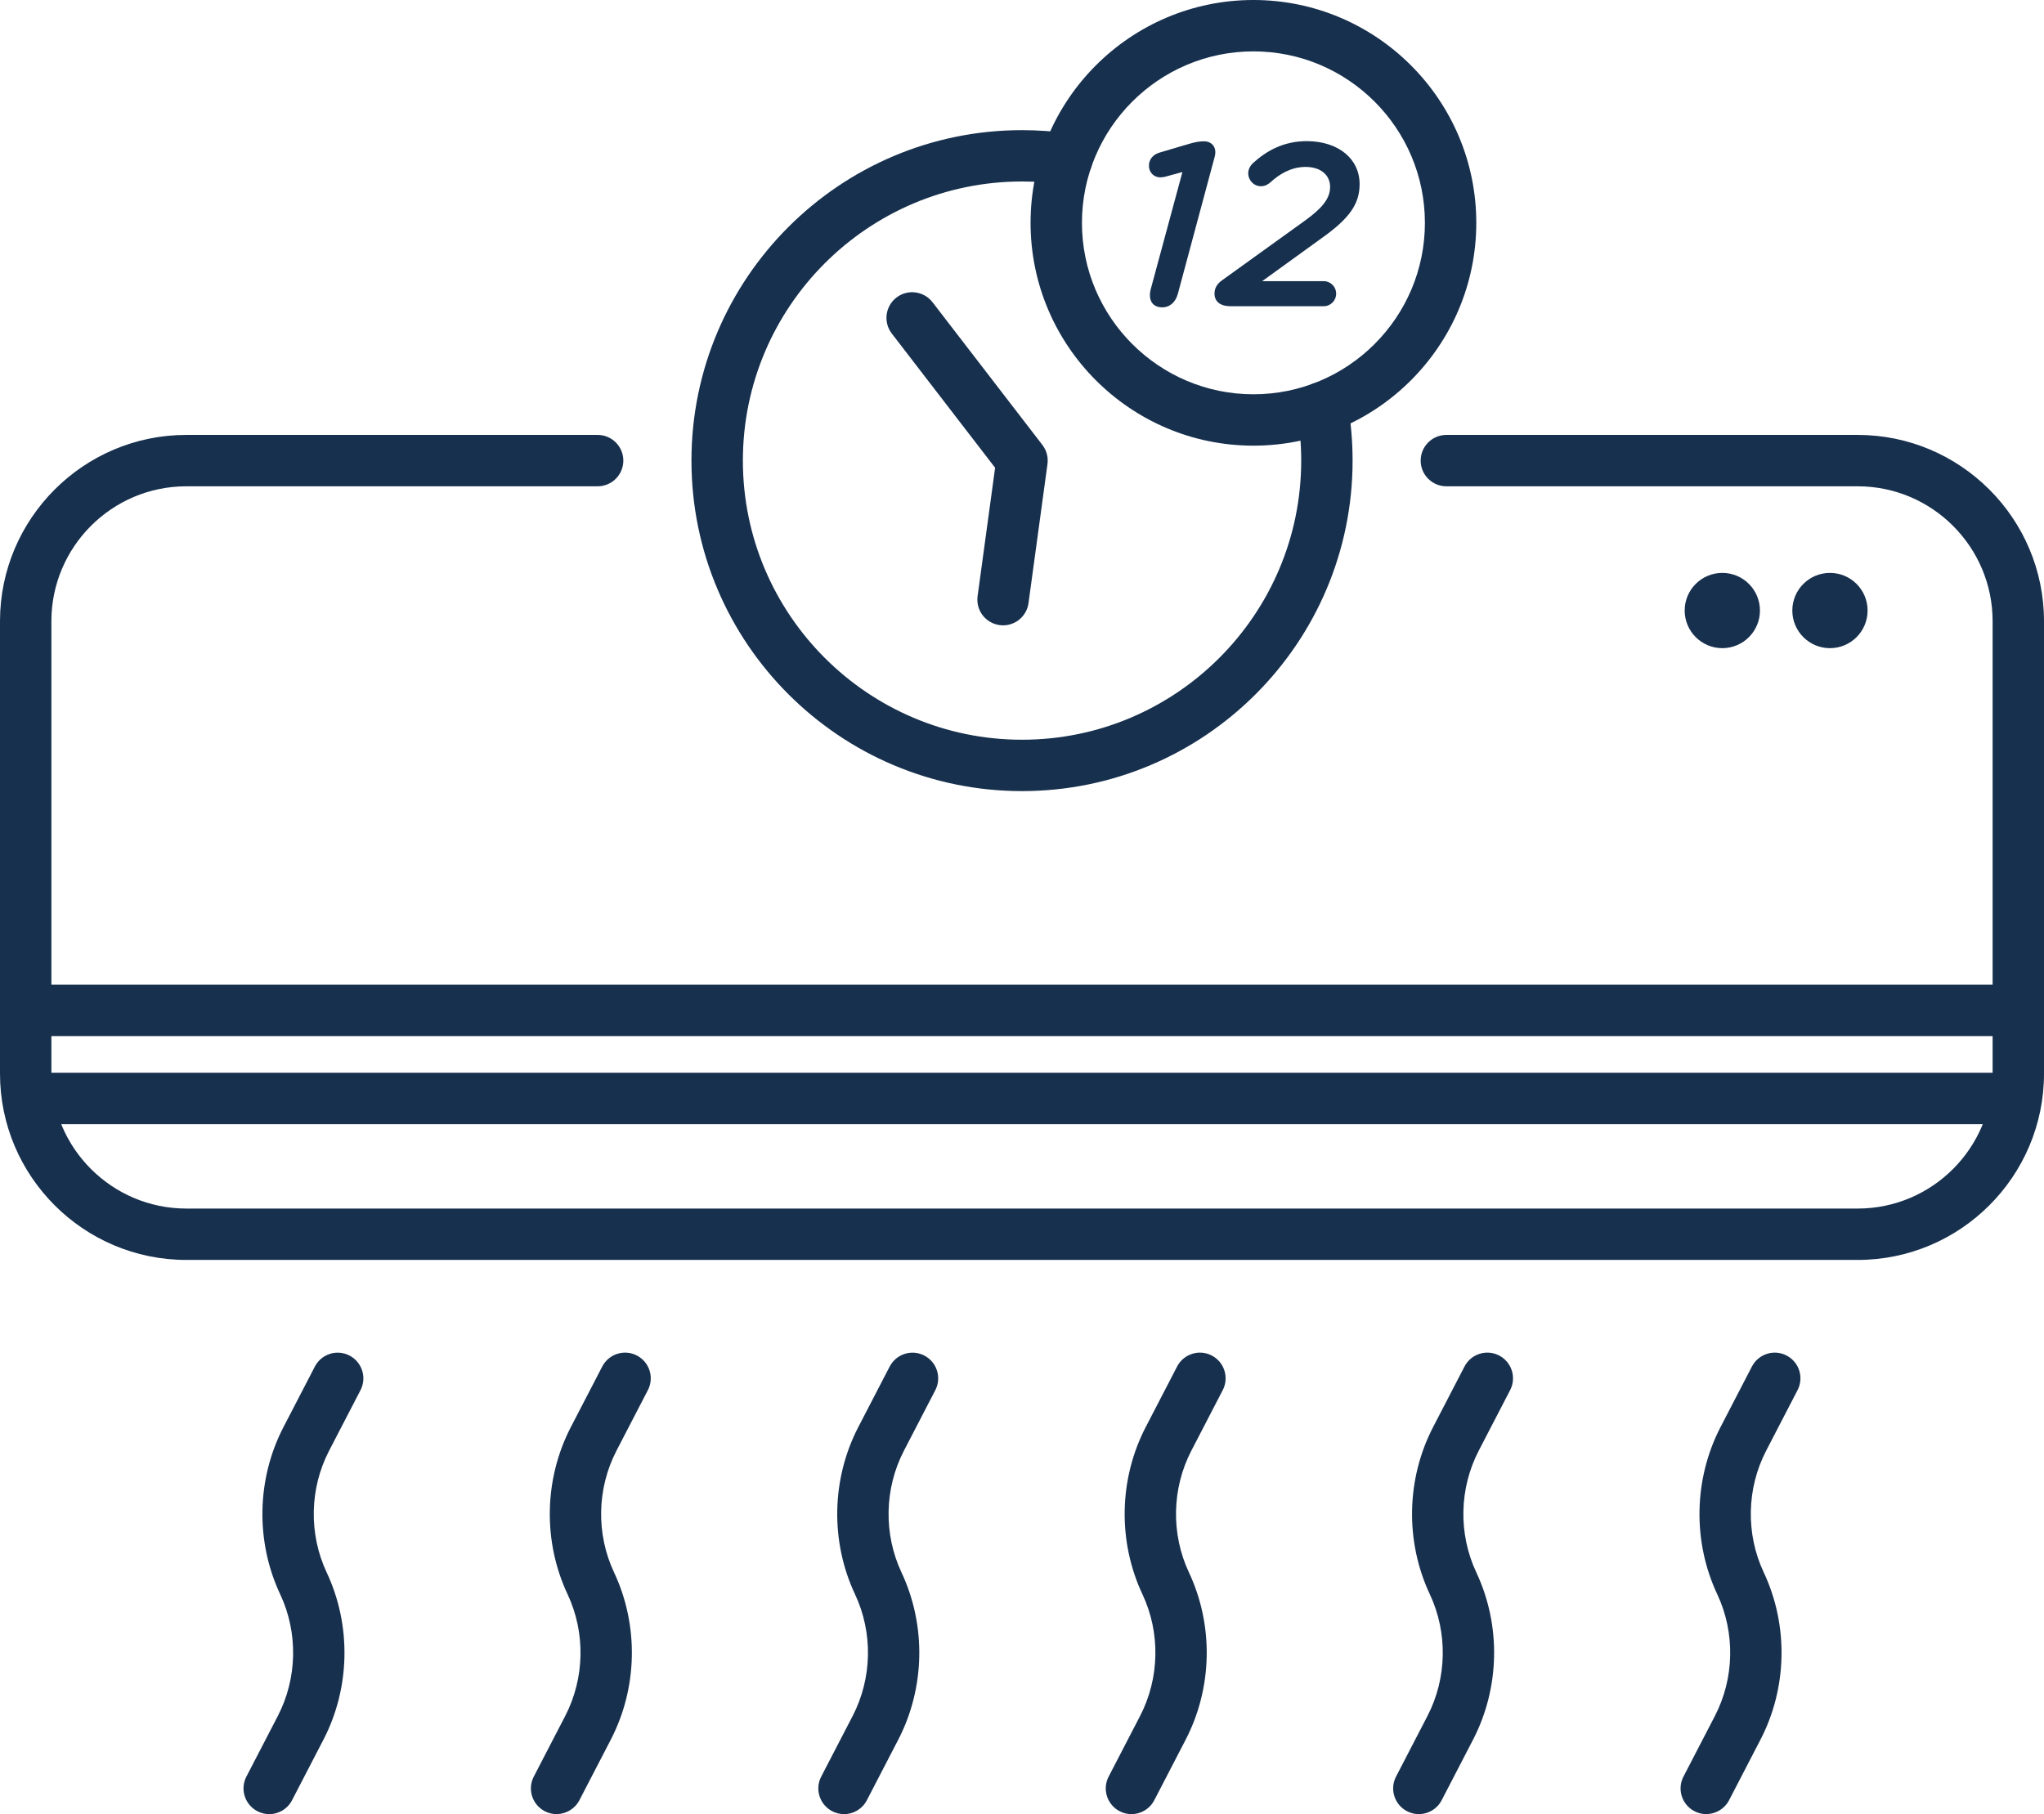
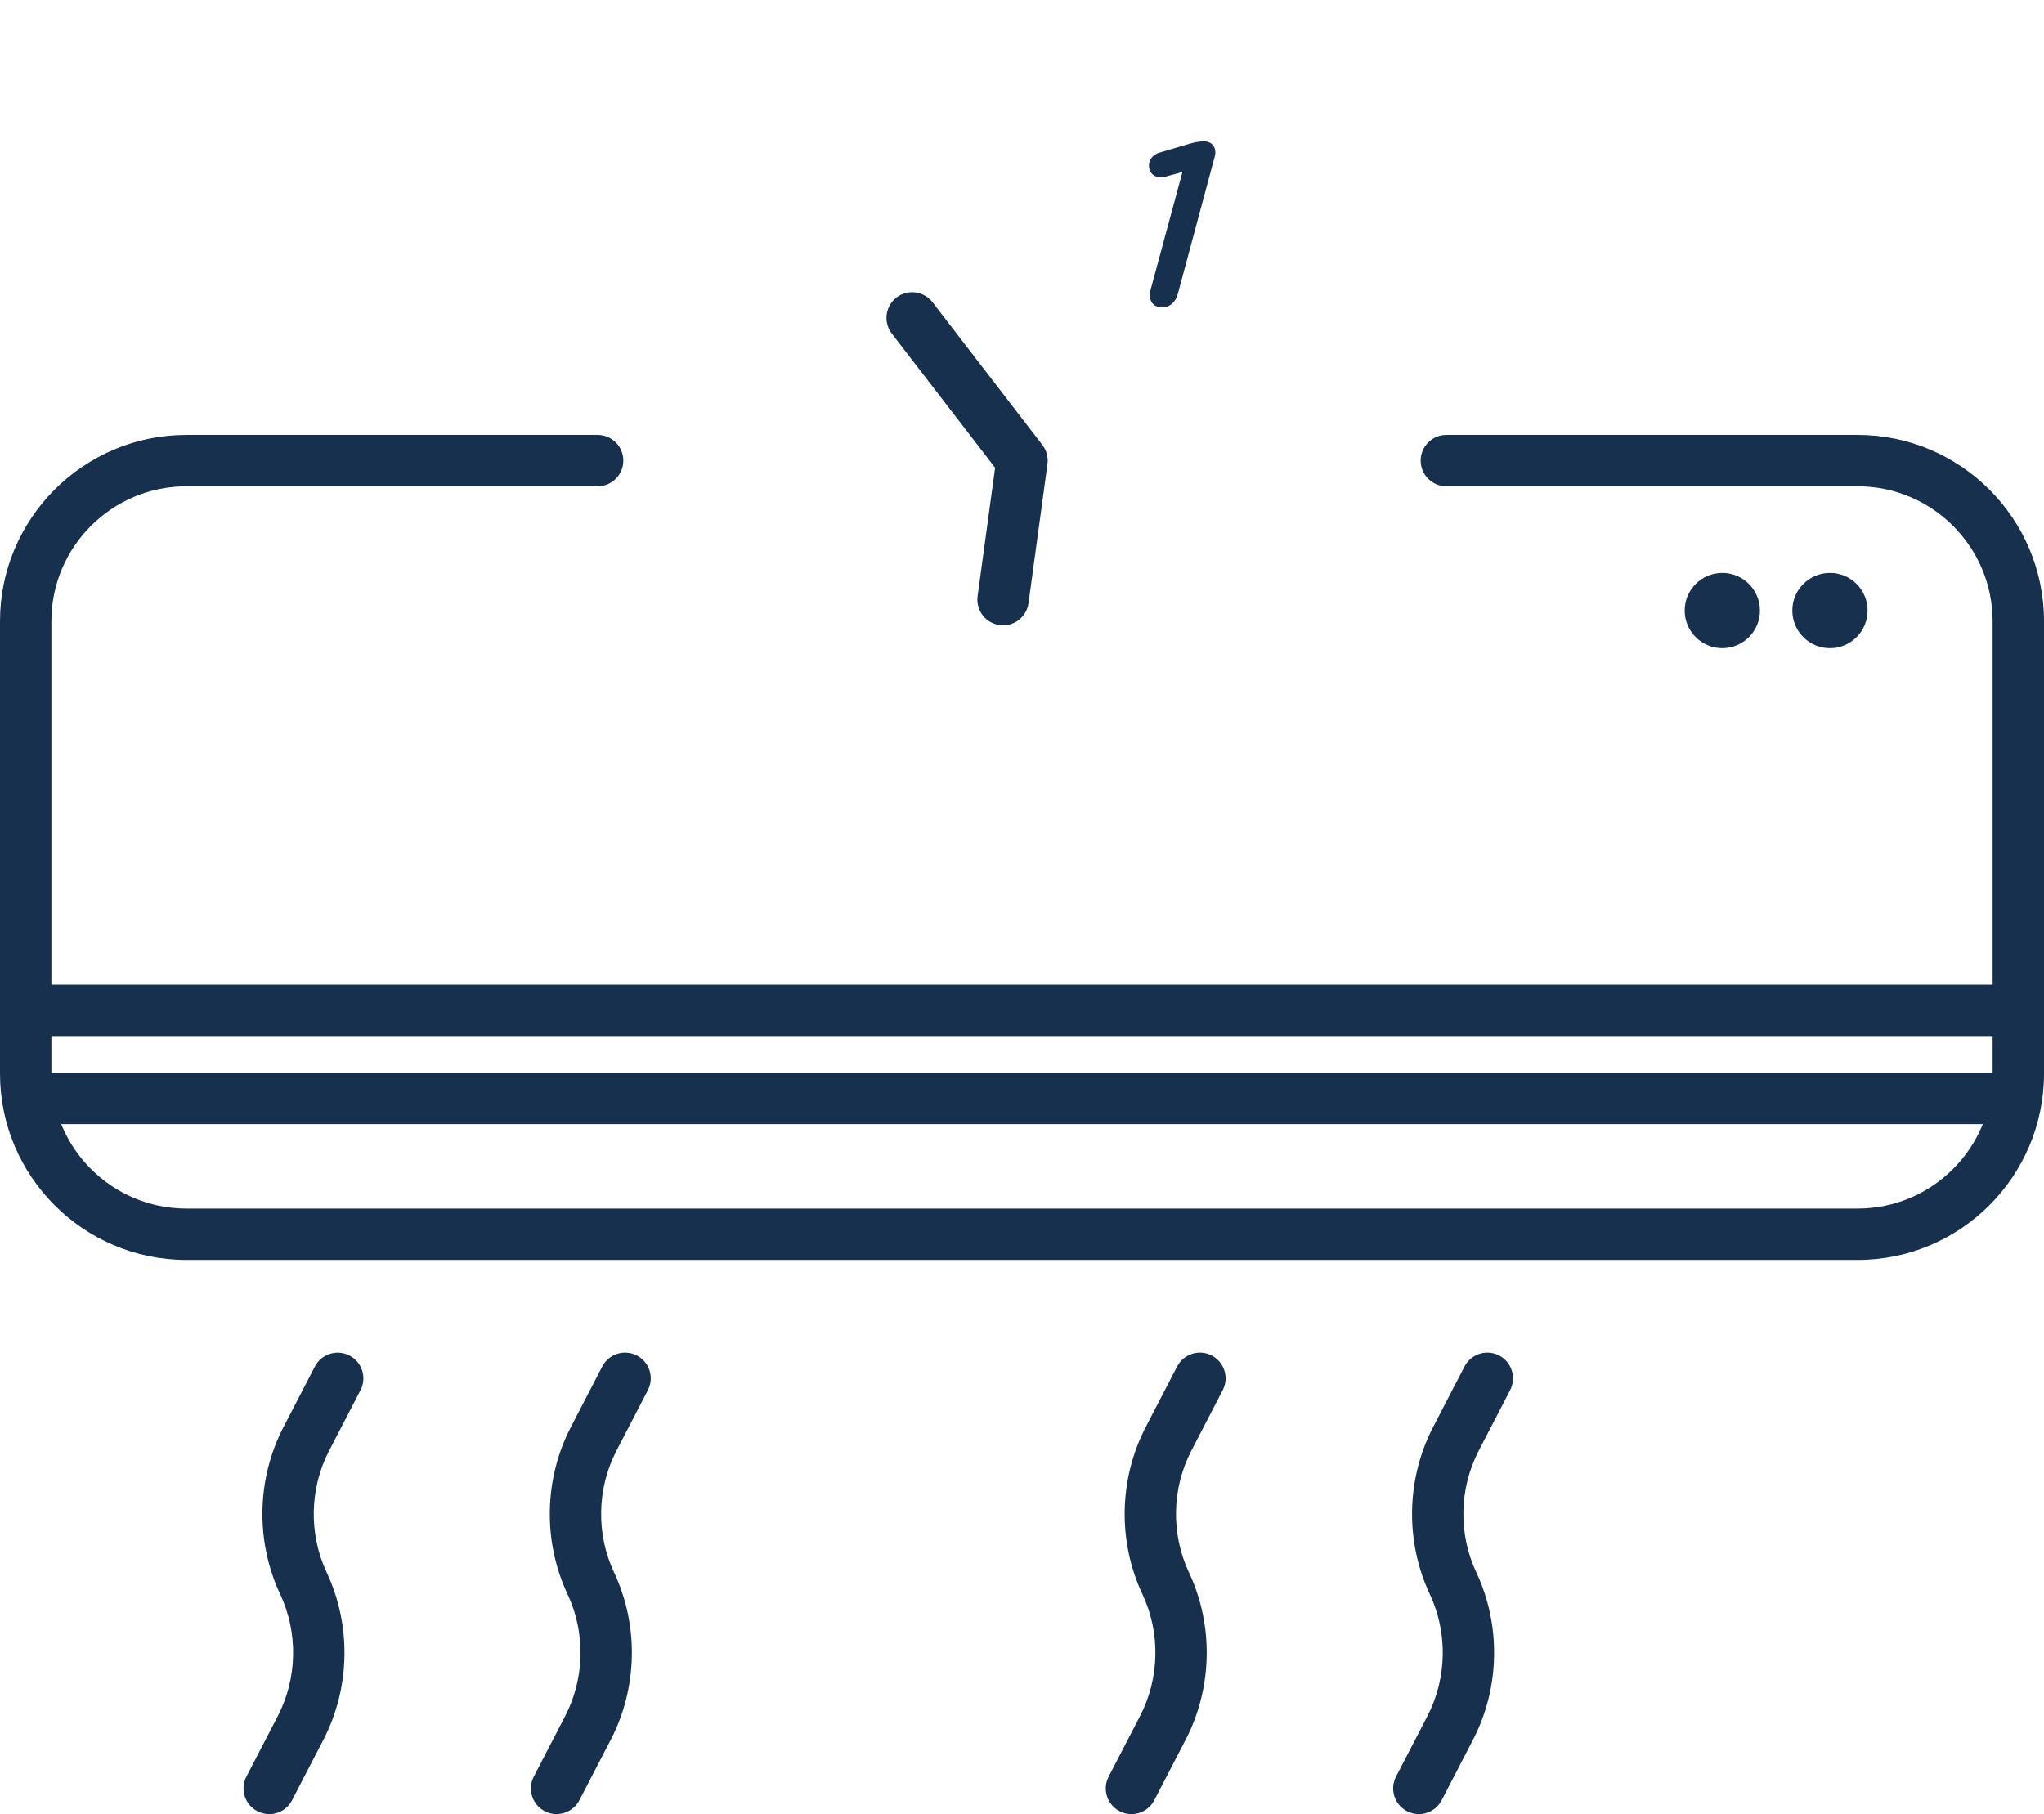
<svg xmlns="http://www.w3.org/2000/svg" id="Layer_2" data-name="Layer 2" viewBox="0 0 477.38 423.75">
  <defs>
    <style> .cls-1 { fill: #17304e; } </style>
  </defs>
  <g id="Layer_1-2" data-name="Layer 1">
    <g>
      <g>
        <path class="cls-1" d="M433.86,294.3H43.52C19.53,294.3,0,274.78,0,250.78v-105.67C0,121.12,19.53,101.59,43.52,101.59h96.06c3.31,0,6,2.69,6,6s-2.69,6-6,6H43.52c-17.38,0-31.52,14.14-31.52,31.52v105.67c0,17.38,14.14,31.52,31.52,31.52h390.34c17.38,0,31.52-14.14,31.52-31.52v-105.67c0-17.38-14.14-31.52-31.52-31.52h-96.06c-3.31,0-6-2.69-6-6s2.69-6,6-6h96.06c24,0,43.52,19.52,43.52,43.52v105.67c0,24-19.52,43.52-43.52,43.52Z" />
        <path class="cls-1" d="M471.38,242.01H6c-3.31,0-6-2.69-6-6s2.69-6,6-6h465.38c3.31,0,6,2.69,6,6s-2.69,6-6,6Z" />
        <path class="cls-1" d="M467.81,262.58H9.57c-3.31,0-6-2.69-6-6s2.69-6,6-6h458.24c3.31,0,6,2.69,6,6s-2.69,6-6,6Z" />
        <circle class="cls-1" cx="402.25" cy="142.61" r="8.79" />
        <circle class="cls-1" cx="427.39" cy="142.61" r="8.79" />
        <g>
-           <path class="cls-1" d="M238.69,184.79c-42.57,0-77.2-34.63-77.2-77.2S196.12,30.4,238.69,30.4c3.82,0,7.64.28,11.34.82,3.28.48,5.54,3.53,5.06,6.81-.48,3.28-3.53,5.54-6.81,5.06-3.12-.46-6.35-.7-9.58-.7-35.95,0-65.2,29.25-65.2,65.2s29.25,65.2,65.2,65.2,65.2-29.25,65.2-65.2c0-3.8-.33-7.62-.98-11.36-.57-3.26,1.62-6.37,4.88-6.94,3.27-.57,6.37,1.62,6.94,4.88.77,4.42,1.16,8.93,1.16,13.42,0,42.57-34.63,77.2-77.2,77.2Z" />
          <path class="cls-1" d="M234.27,146.07c-.27,0-.54-.02-.82-.06-3.28-.45-5.58-3.47-5.13-6.75l4.09-30-24.13-31.35c-2.02-2.63-1.53-6.39,1.09-8.41,2.63-2.02,6.39-1.53,8.42,1.09l25.66,33.34c.98,1.27,1.41,2.88,1.19,4.47l-4.43,32.48c-.41,3.01-2.98,5.19-5.94,5.19Z" />
        </g>
        <g>
          <path class="cls-1" d="M62.87,423.75c-.93,0-1.88-.22-2.76-.68-2.94-1.53-4.09-5.15-2.56-8.09l7.33-14.14c4.57-8.82,4.78-19.45.56-28.44-5.8-12.35-5.51-26.95.77-39.06l7.33-14.14c1.53-2.94,5.15-4.09,8.09-2.56,2.94,1.53,4.09,5.15,2.56,8.09l-7.33,14.14c-4.57,8.82-4.78,19.45-.56,28.44,5.8,12.35,5.51,26.96-.77,39.07l-7.33,14.14c-1.07,2.06-3.16,3.24-5.33,3.24Z" />
          <path class="cls-1" d="M129.99,423.75c-.93,0-1.88-.22-2.76-.68-2.94-1.53-4.09-5.15-2.56-8.09l7.33-14.14c4.57-8.82,4.78-19.45.56-28.44-5.8-12.35-5.51-26.95.77-39.07l7.33-14.14c1.53-2.94,5.15-4.09,8.09-2.56,2.94,1.53,4.09,5.15,2.56,8.09l-7.33,14.14c-4.57,8.82-4.79,19.45-.56,28.44,5.8,12.35,5.51,26.95-.77,39.06l-7.33,14.14c-1.07,2.06-3.16,3.24-5.33,3.24Z" />
-           <path class="cls-1" d="M197.12,423.75c-.93,0-1.88-.22-2.76-.68-2.94-1.53-4.09-5.15-2.56-8.09l7.33-14.14c4.57-8.82,4.79-19.45.56-28.44-5.8-12.35-5.51-26.95.77-39.06l7.33-14.14c1.53-2.94,5.15-4.09,8.09-2.56,2.94,1.53,4.09,5.15,2.56,8.09l-7.33,14.14c-4.57,8.82-4.78,19.45-.56,28.44,5.8,12.35,5.51,26.95-.77,39.07l-7.33,14.14c-1.07,2.06-3.16,3.24-5.33,3.24Z" />
          <path class="cls-1" d="M264.25,423.75c-.93,0-1.88-.22-2.76-.68-2.94-1.53-4.09-5.15-2.56-8.09l7.33-14.14c4.57-8.82,4.79-19.45.56-28.44-5.8-12.35-5.51-26.95.77-39.07l7.33-14.14c1.53-2.94,5.15-4.09,8.09-2.56,2.94,1.53,4.09,5.15,2.56,8.09l-7.33,14.14c-4.57,8.82-4.78,19.45-.56,28.44,5.8,12.35,5.51,26.95-.77,39.07l-7.33,14.14c-1.07,2.06-3.16,3.24-5.33,3.24Z" />
          <path class="cls-1" d="M331.37,423.75c-.93,0-1.88-.22-2.76-.68-2.94-1.53-4.09-5.15-2.56-8.09l7.33-14.14c4.57-8.82,4.78-19.45.56-28.44-5.8-12.35-5.51-26.95.77-39.07l7.33-14.14c1.53-2.94,5.15-4.09,8.09-2.56,2.94,1.53,4.09,5.15,2.56,8.09l-7.33,14.14c-4.57,8.82-4.79,19.45-.56,28.44,5.8,12.35,5.51,26.95-.77,39.07l-7.33,14.14c-1.07,2.06-3.16,3.24-5.33,3.24Z" />
-           <path class="cls-1" d="M398.5,423.75c-.93,0-1.88-.22-2.76-.68-2.94-1.53-4.09-5.15-2.56-8.09l7.33-14.14c4.57-8.82,4.78-19.45.56-28.44-5.8-12.35-5.51-26.95.77-39.07l7.33-14.14c1.53-2.94,5.15-4.09,8.09-2.56,2.94,1.53,4.09,5.15,2.56,8.09l-7.33,14.14c-4.57,8.82-4.79,19.45-.56,28.44,5.8,12.35,5.51,26.95-.77,39.06l-7.33,14.14c-1.07,2.06-3.16,3.24-5.33,3.24Z" />
        </g>
      </g>
-       <path class="cls-1" d="M292.74,104.1c-28.7,0-52.05-23.35-52.05-52.05S264.04,0,292.74,0s52.05,23.35,52.05,52.05-23.35,52.05-52.05,52.05ZM292.74,12c-22.08,0-40.05,17.97-40.05,40.05s17.97,40.05,40.05,40.05,40.05-17.97,40.05-40.05-17.96-40.05-40.05-40.05Z" />
      <g>
        <path class="cls-1" d="M275.12,68.53c-.54,2.06-1.9,3.26-3.69,3.26-2.17,0-3.37-1.57-2.66-4.29l7.39-27.32-4.18,1.14c-.33.05-.65.11-.98.11-1.36,0-2.66-.98-2.66-2.77,0-1.36.92-2.55,2.39-2.99l6.95-2.06c1.3-.38,2.44-.6,3.42-.6h.05c2.01,0,3.1,1.52,2.55,3.58l-8.58,31.93Z" />
-         <path class="cls-1" d="M287.23,71.52c-2.06,0-3.58-.98-3.58-2.93,0-1.3.6-2.28,1.74-3.1l19.39-13.96c3.91-2.82,5.87-5.1,5.87-7.87s-2.17-4.67-5.76-4.67c-3.31,0-6.08,1.68-8.04,3.48-.54.49-1.3,1.03-2.33,1.03-1.68,0-2.99-1.36-2.99-3.04,0-.87.43-1.74,1.14-2.39,3.1-2.82,7.11-5.1,12.49-5.1,7.44,0,12.38,4.13,12.38,10.05,0,4.62-2.39,7.98-8.63,12.44l-14.12,10.21h14.34c1.63,0,2.93,1.3,2.93,2.93s-1.3,2.93-2.93,2.93h-21.89Z" />
      </g>
    </g>
  </g>
</svg>